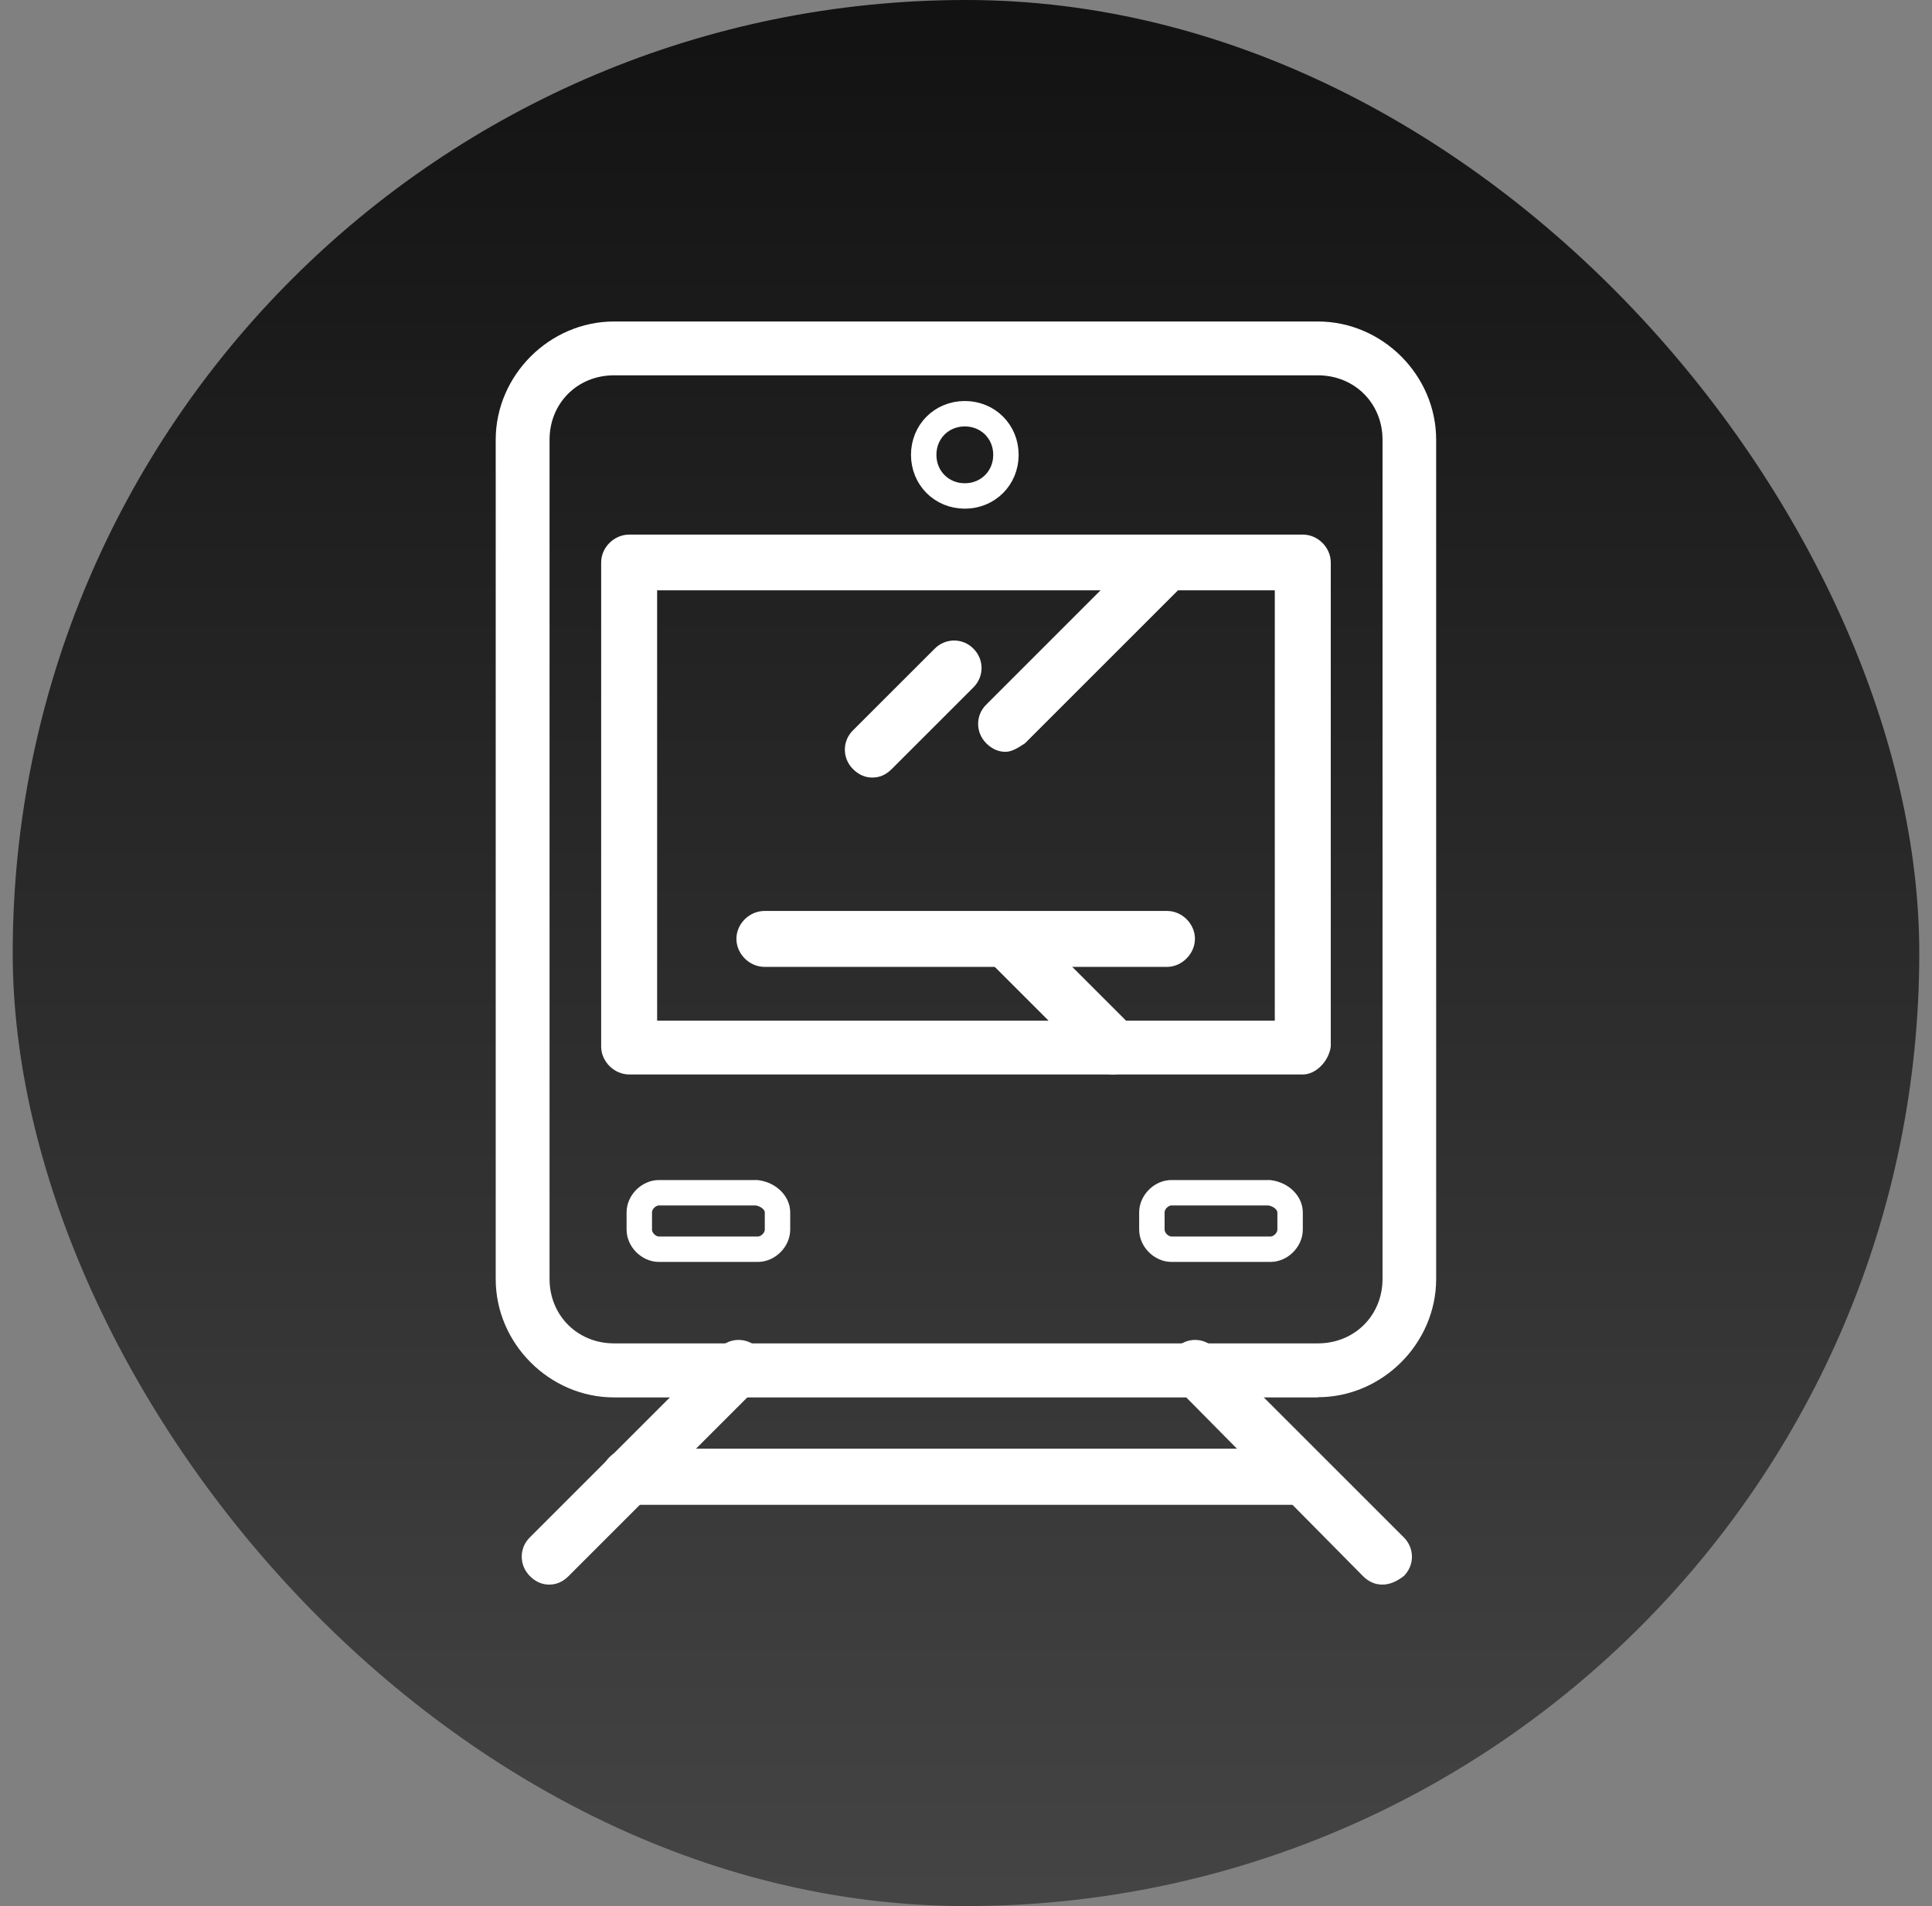
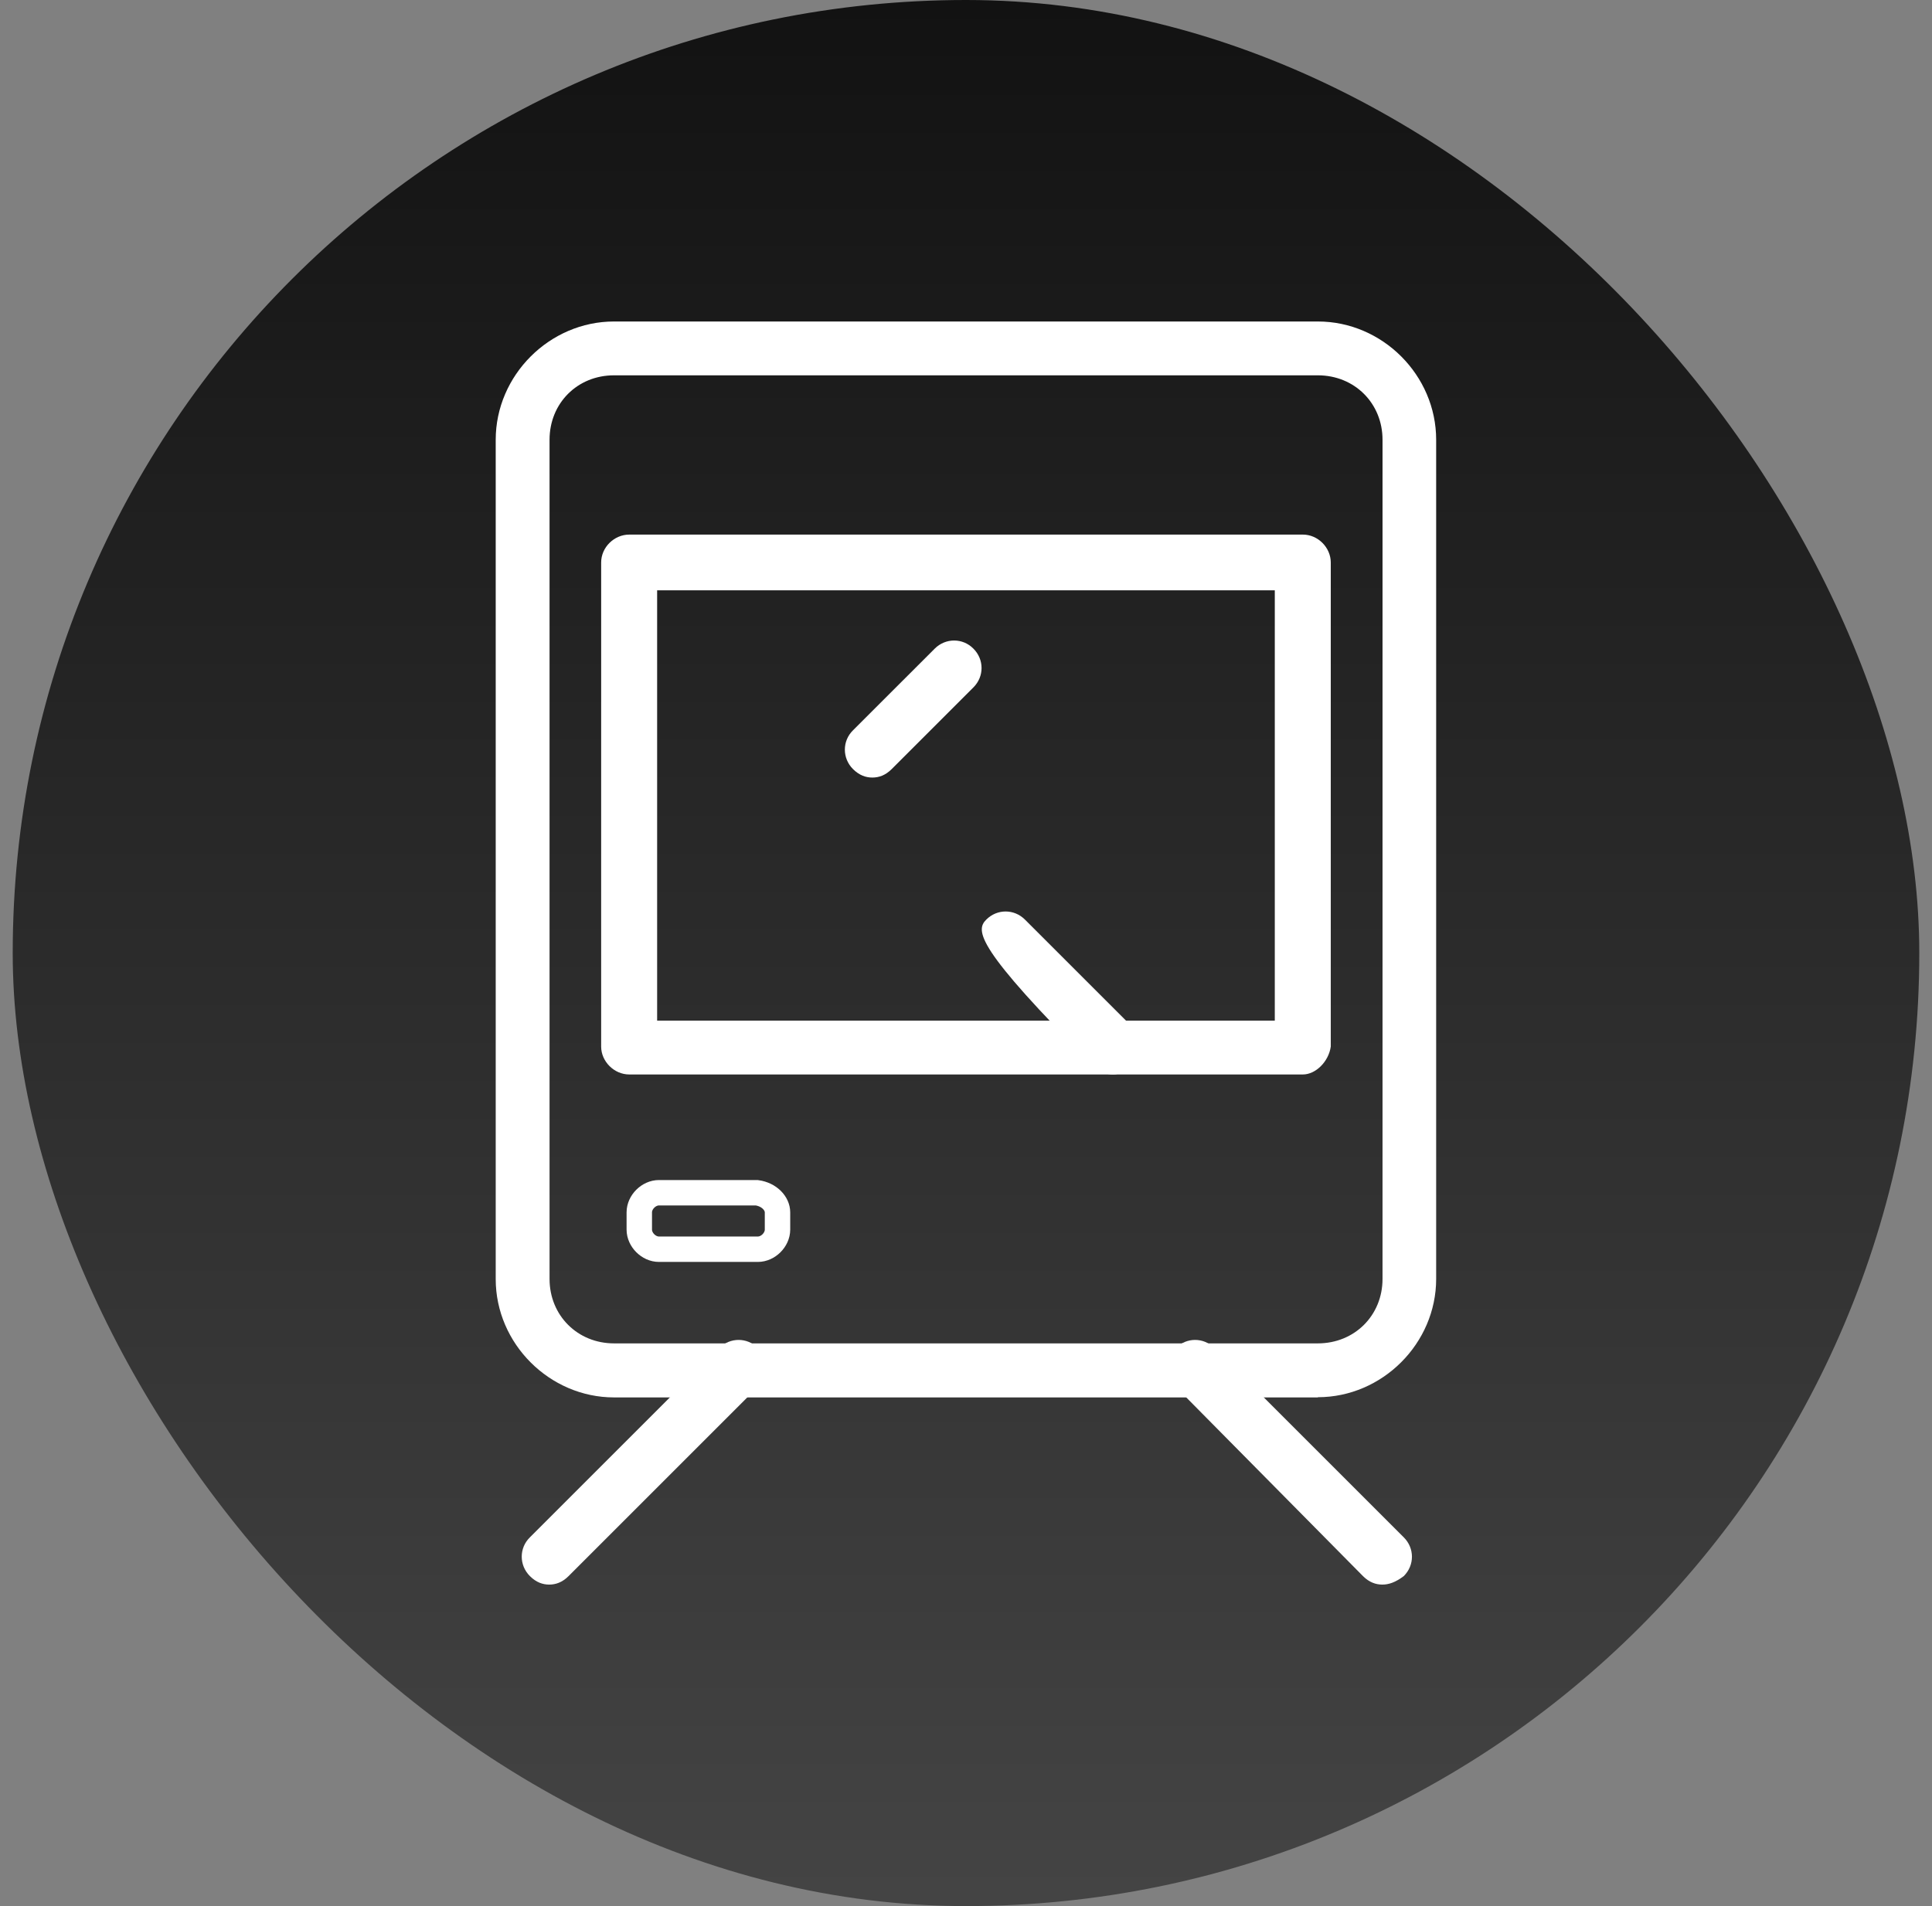
<svg xmlns="http://www.w3.org/2000/svg" width="76" height="75" viewBox="0 0 76 75" fill="none">
  <rect x="0" y="0" width="76" height="75" fill="#808080" stroke="none" />
  <rect x="0.5" width="75" height="75" rx="37.5" fill="url(#paint0_linear_2755_44893)" />
  <path d="M25.921 46.932H29.77C30.265 47.001 30.585 47.355 30.585 47.704V48.382C30.585 48.784 30.214 49.154 29.812 49.154H25.921C25.519 49.154 25.148 48.784 25.148 48.382V47.704C25.148 47.302 25.519 46.932 25.921 46.932Z" stroke="white" />
-   <path d="M46.085 46.932H49.935C50.429 47.001 50.749 47.355 50.749 47.704V48.382C50.749 48.784 50.378 49.154 49.977 49.154H46.085C45.683 49.154 45.312 48.784 45.312 48.382V47.704C45.312 47.327 45.638 46.978 46.01 46.935L46.085 46.932Z" stroke="white" />
-   <path d="M37.953 16.279C38.865 16.279 39.571 16.984 39.571 17.896C39.571 18.809 38.865 19.515 37.953 19.515C37.041 19.515 36.336 18.809 36.336 17.896C36.336 16.984 37.041 16.279 37.953 16.279Z" stroke="white" />
  <path d="M51.841 54.985H24.154C21.618 54.985 19.5 52.867 19.5 50.331V17.304C19.5 14.768 21.618 12.65 24.154 12.65H51.841C54.385 12.65 56.495 14.768 56.495 17.304V50.323C56.495 52.859 54.377 54.977 51.841 54.977V54.985ZM24.154 14.768C22.714 14.768 21.618 15.864 21.618 17.304V50.323C21.618 51.763 22.722 52.859 24.154 52.859H51.841C53.281 52.859 54.385 51.763 54.385 50.323V17.304C54.385 15.864 53.281 14.768 51.841 14.768H24.154Z" fill="white" />
  <path d="M51.252 42.278H24.753C24.159 42.278 23.648 41.767 23.648 41.181V22.132C23.648 21.537 24.159 21.035 24.753 21.035H51.252C51.846 21.035 52.349 21.546 52.349 22.132V41.181C52.265 41.776 51.754 42.278 51.252 42.278ZM25.85 40.16H50.147V23.228H25.85V40.16Z" fill="white" />
-   <path d="M45.909 38.045H30.074C29.479 38.045 28.969 37.535 28.969 36.94C28.969 36.346 29.479 35.844 30.074 35.844H45.909C46.504 35.844 47.006 36.354 47.006 36.94C47.006 37.526 46.495 38.045 45.909 38.045Z" fill="white" />
-   <path d="M43.794 42.279C43.542 42.279 43.283 42.195 43.032 41.944L38.797 37.709C38.37 37.282 38.37 36.612 38.797 36.185C39.224 35.758 39.893 35.758 40.32 36.185L44.555 40.42C44.982 40.847 44.982 41.525 44.555 41.944C44.304 42.111 44.045 42.279 43.794 42.279Z" fill="white" />
+   <path d="M43.794 42.279C43.542 42.279 43.283 42.195 43.032 41.944C38.37 37.282 38.37 36.612 38.797 36.185C39.224 35.758 39.893 35.758 40.32 36.185L44.555 40.42C44.982 40.847 44.982 41.525 44.555 41.944C44.304 42.111 44.045 42.279 43.794 42.279Z" fill="white" />
  <path d="M21.605 62.35C21.354 62.35 21.095 62.266 20.844 62.015C20.417 61.588 20.417 60.91 20.844 60.492L28.293 53.043C28.72 52.616 29.389 52.616 29.816 53.043C30.243 53.47 30.243 54.148 29.816 54.566L22.367 62.015C22.116 62.266 21.856 62.35 21.605 62.35Z" fill="white" />
  <path d="M54.377 62.35C54.126 62.35 53.866 62.266 53.615 62.015L46.25 54.566C45.823 54.139 45.823 53.47 46.25 53.043C46.677 52.616 47.346 52.616 47.773 53.043L55.222 60.492C55.649 60.919 55.649 61.588 55.222 62.015C54.888 62.266 54.628 62.35 54.377 62.35Z" fill="white" />
-   <path d="M51.252 59.212H24.753C24.159 59.212 23.648 58.701 23.648 58.107C23.648 57.513 24.159 57.002 24.753 57.002H51.252C51.846 57.002 52.349 57.513 52.349 58.107C52.265 58.701 51.754 59.212 51.252 59.212Z" fill="white" />
-   <path d="M39.558 29.582C39.307 29.582 39.048 29.498 38.797 29.247C38.37 28.82 38.37 28.142 38.797 27.724L45.149 21.371C45.576 20.944 46.246 20.944 46.673 21.371C47.1 21.798 47.1 22.476 46.673 22.894L40.32 29.247C40.069 29.414 39.809 29.582 39.558 29.582Z" fill="white" />
  <path d="M34.316 30.595C34.065 30.595 33.806 30.512 33.554 30.261C33.128 29.834 33.128 29.156 33.554 28.737L36.769 25.523C37.195 25.096 37.873 25.096 38.292 25.523C38.719 25.95 38.719 26.62 38.292 27.047L35.078 30.261C34.827 30.512 34.567 30.595 34.316 30.595Z" fill="white" />
  <defs>
    <linearGradient id="paint0_linear_2755_44893" x1="38" y1="0" x2="38" y2="75" gradientUnits="userSpaceOnUse">
      <stop stop-color="#121212" />
      <stop offset="0.995" stop-color="#444444" />
    </linearGradient>
  </defs>
</svg>